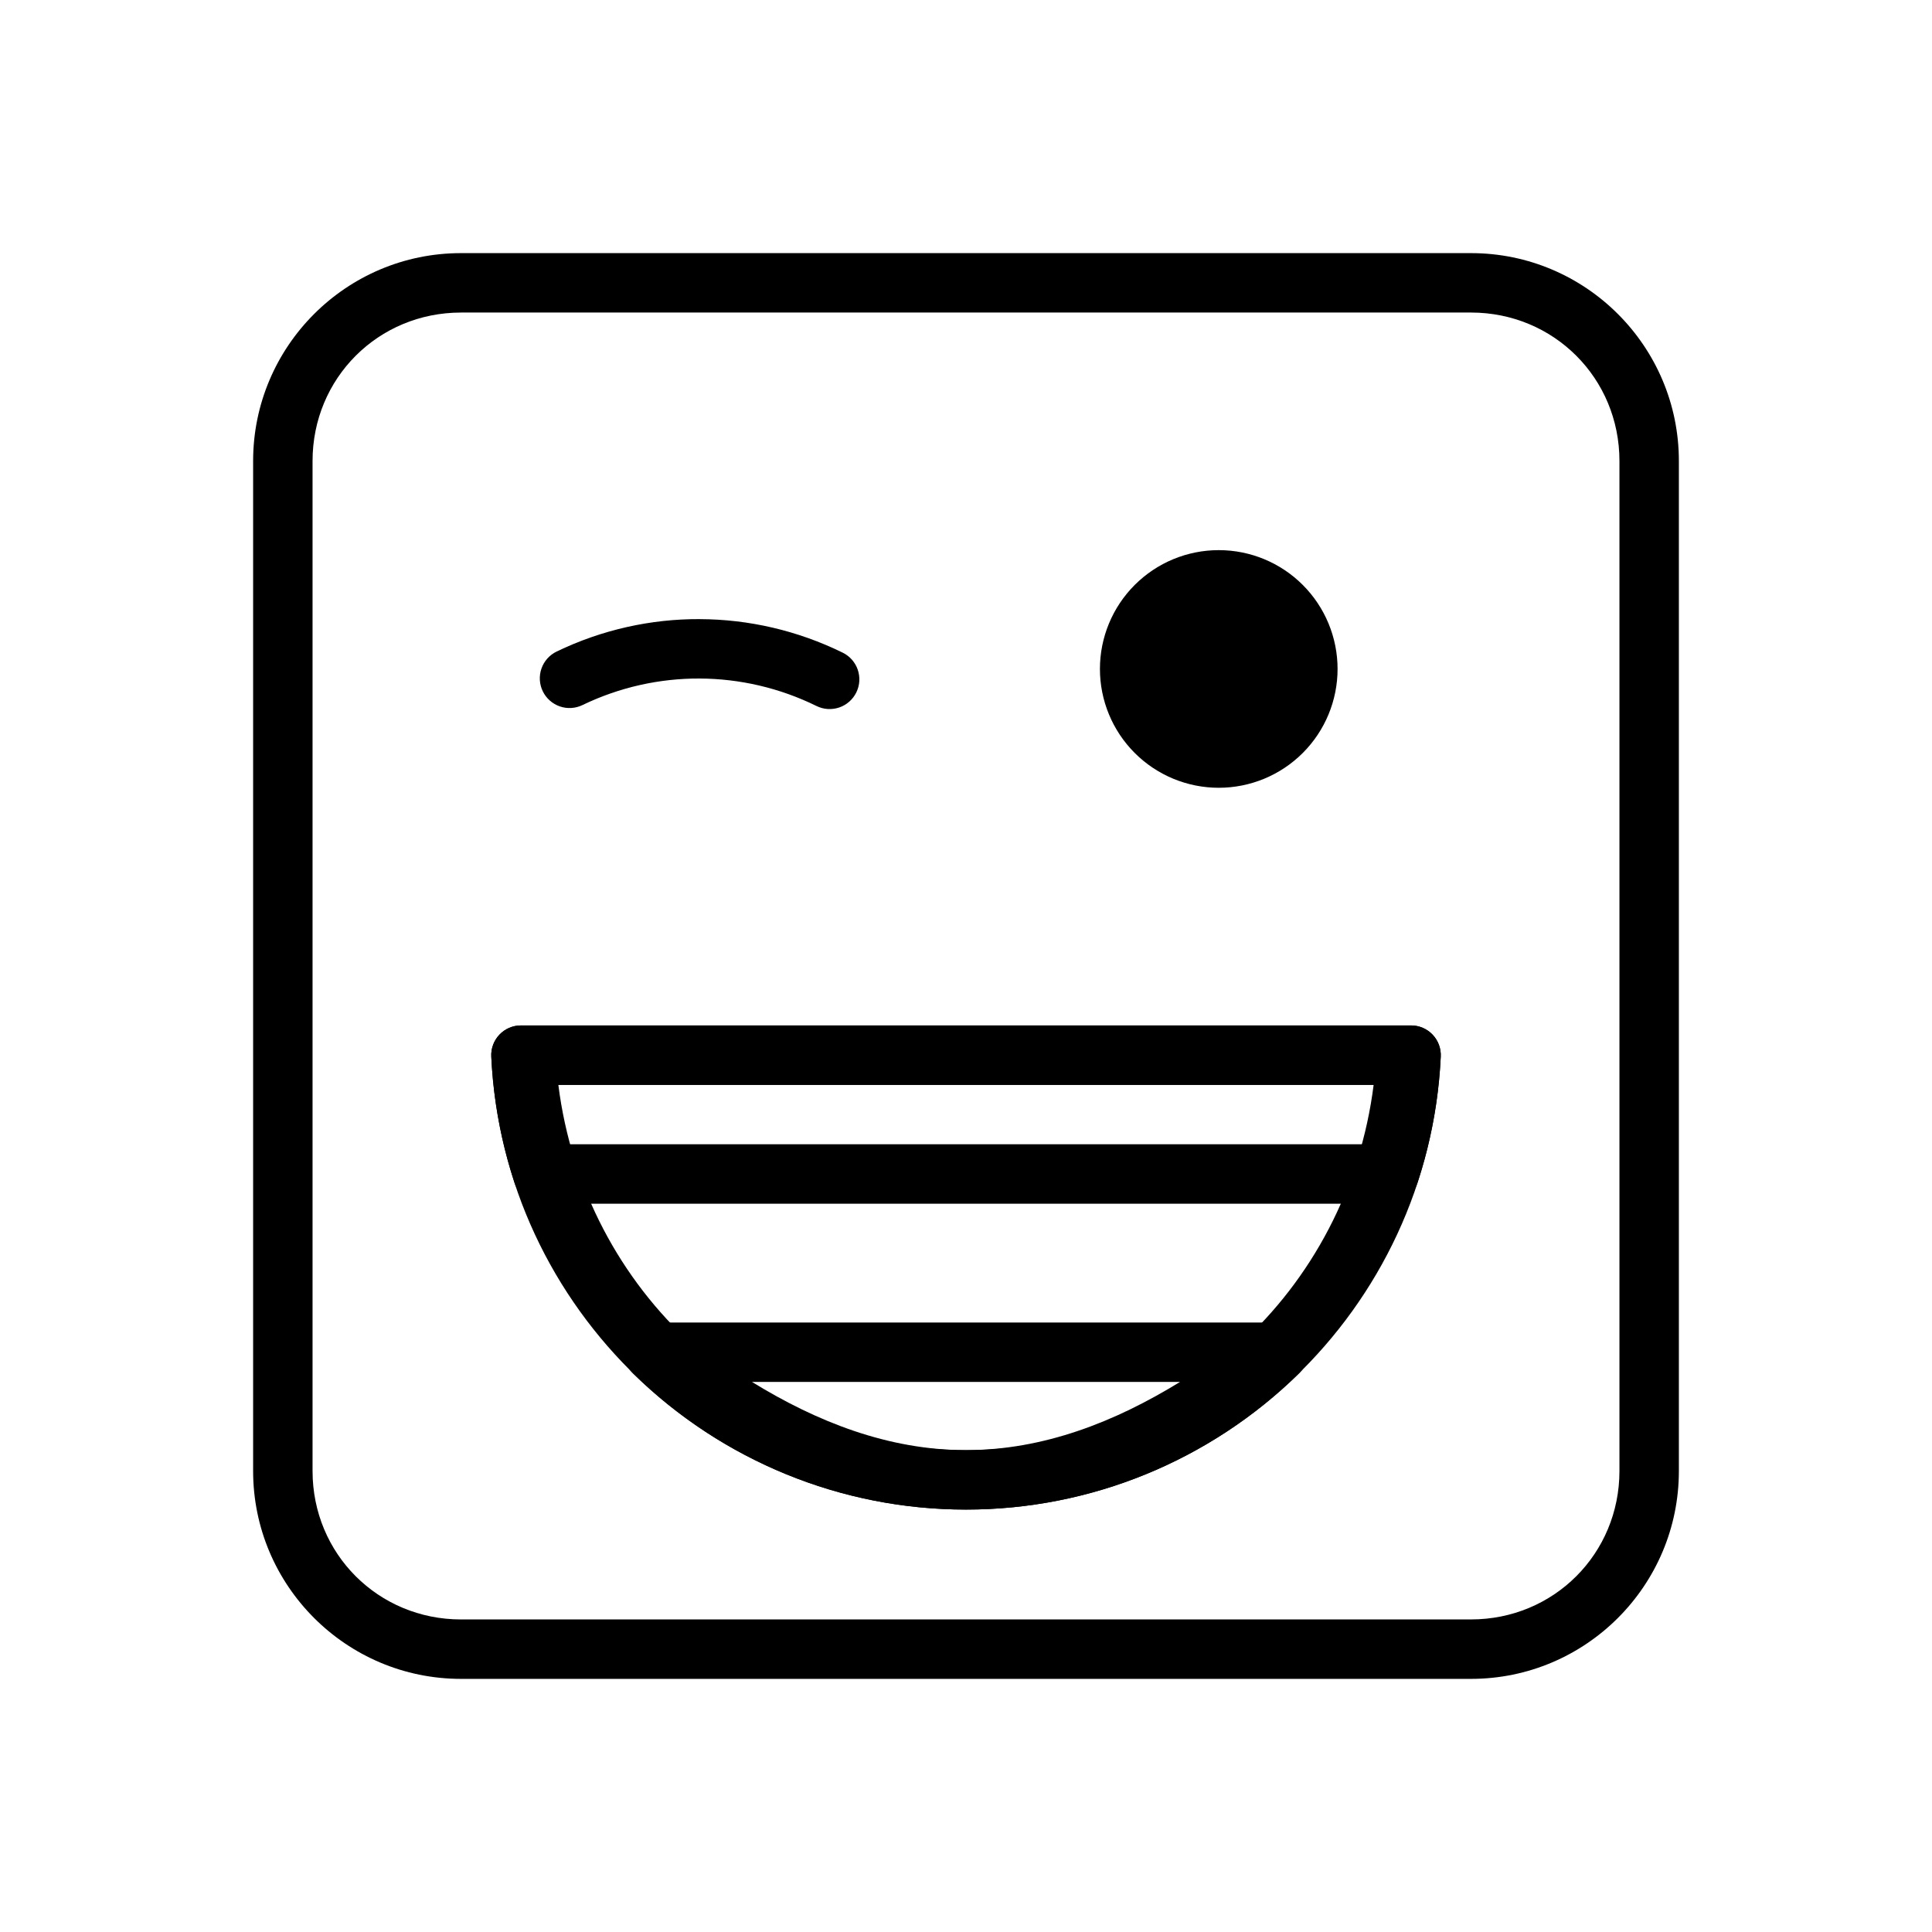
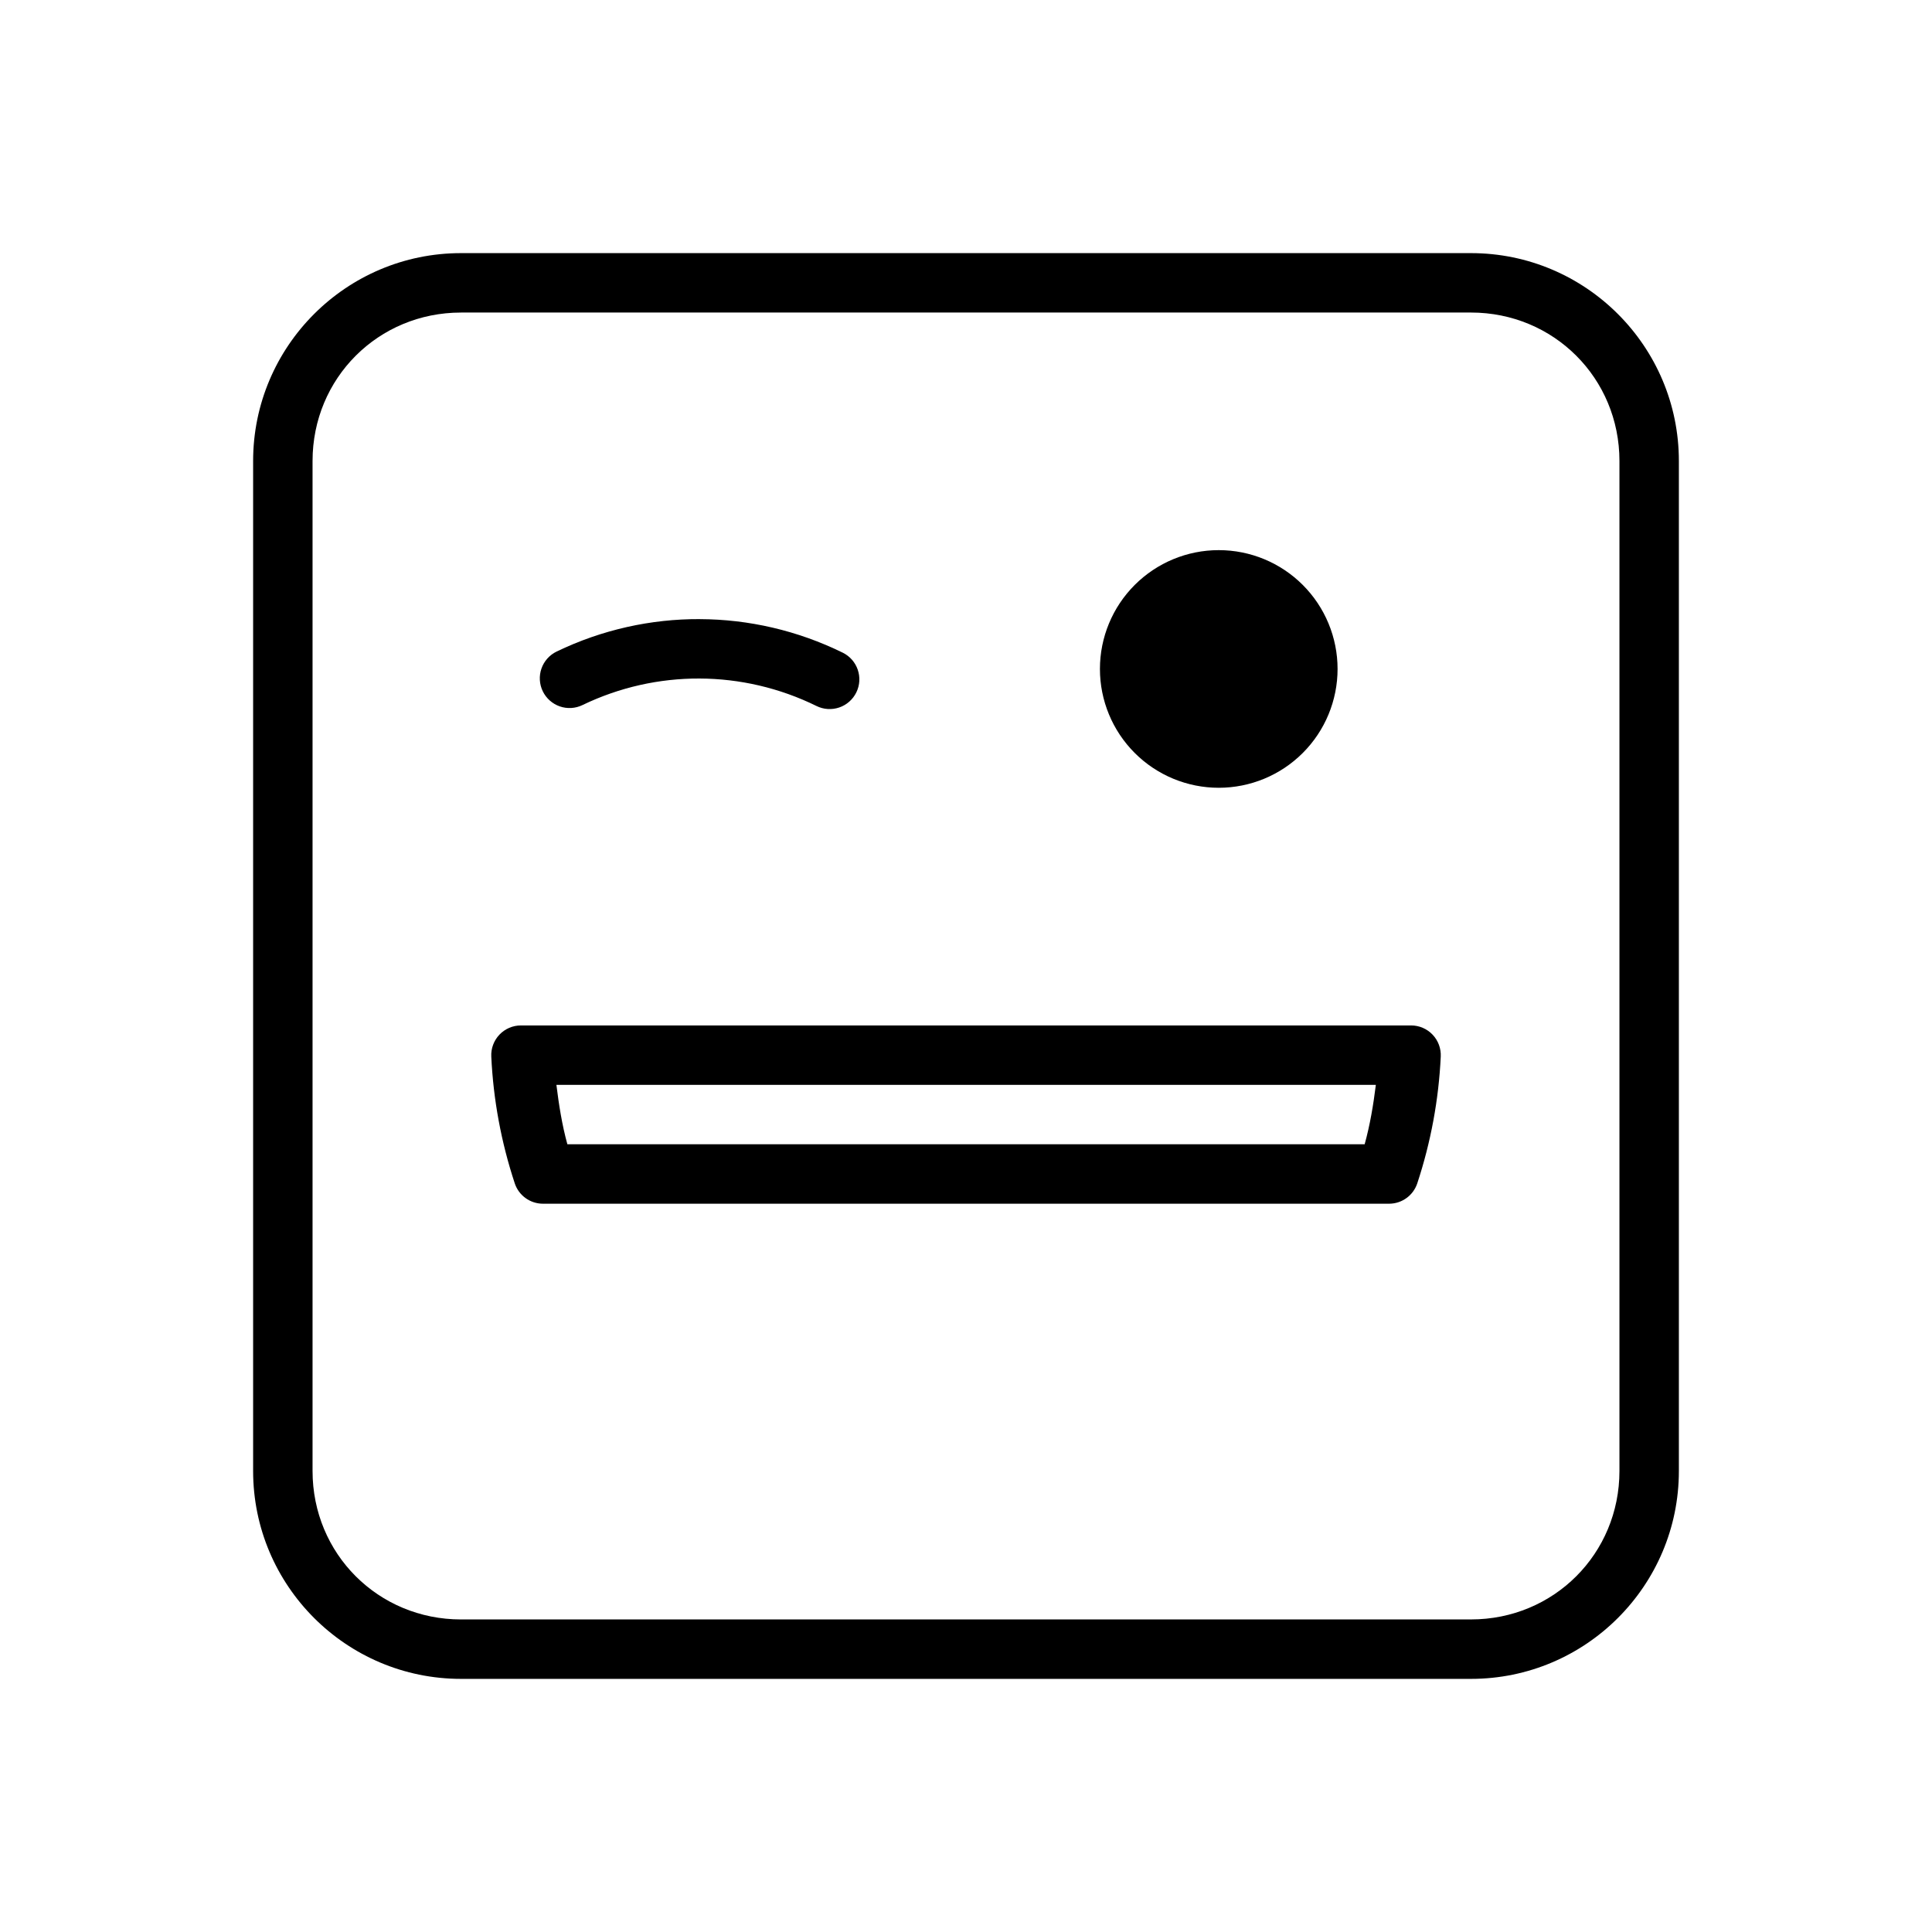
<svg xmlns="http://www.w3.org/2000/svg" fill="#000000" width="800px" height="800px" version="1.1" viewBox="144 144 512 512">
  <g>
    <path d="m266.17 211.08c-30.391 0-55.09 24.699-55.09 55.09v267.66c0 30.391 24.699 55.09 55.09 55.09h267.66c30.391 0 55.09-24.699 55.09-55.09v-267.66c0-30.391-24.699-55.09-55.09-55.09zm0 15.746h267.66c21.941 0 39.34 17.398 39.34 39.34v267.66c0 21.941-17.398 39.34-39.34 39.34l-267.66 0.004c-21.941 0-39.34-17.398-39.34-39.34v-267.66c0-21.941 17.398-39.34 39.34-39.34z" />
-     <path d="m282.04 415.75c-2.152 0.004-4.207 0.891-5.688 2.449-1.48 1.559-2.262 3.656-2.156 5.805 3.141 67.113 58.621 120.05 125.81 120.05 67.195 0.004 122.67-52.934 125.81-120.05 0.102-2.148-0.676-4.246-2.16-5.805-1.48-1.559-3.535-2.445-5.688-2.449zm9.938 15.746h216.05c-6.871 54.648-52.031 96.816-108.03 96.812-55.992-0.004-101.16-42.168-108.03-96.812z" />
    <path d="m498.47 321.28c0 8.352-3.316 16.359-9.223 22.266s-13.914 9.223-22.266 9.223-16.359-3.316-22.266-9.223-9.223-13.914-9.223-22.266 3.316-16.359 9.223-22.266 13.914-9.223 22.266-9.223 16.359 3.316 22.266 9.223 9.223 13.914 9.223 22.266" />
-     <path d="m282.04 415.75c-2.152 0.004-4.207 0.891-5.688 2.449-1.48 1.559-2.262 3.656-2.156 5.805 0.535 11.426 2.629 22.727 6.219 33.59l-0.004-0.004c1.07 3.234 4.094 5.414 7.496 5.406h224.25c3.383-0.02 6.375-2.195 7.438-5.406 3.586-10.863 5.68-22.16 6.219-33.59v0.004c0.102-2.148-0.676-4.246-2.16-5.805-1.48-1.559-3.535-2.445-5.688-2.449zm9.414 15.746h217.16c-0.66 5.312-1.539 10.586-2.965 15.746l-211.29 0.004c-1.422-5.16-2.246-10.438-2.906-15.746z" />
-     <path d="m317.25 494.48c-3.195 0.004-6.07 1.934-7.281 4.891s-0.516 6.352 1.762 8.594c23.547 23.129 55.262 36.082 88.27 36.086 33.008-0.004 64.723-12.957 88.27-36.086 2.273-2.242 2.969-5.637 1.758-8.594-1.207-2.957-4.086-4.887-7.281-4.891zm26.035 15.746h113.43c-17.223 10.59-36.176 18.07-56.715 18.074-20.539 0-39.492-7.481-56.715-18.074z" />
+     <path d="m282.04 415.75c-2.152 0.004-4.207 0.891-5.688 2.449-1.48 1.559-2.262 3.656-2.156 5.805 0.535 11.426 2.629 22.727 6.219 33.59l-0.004-0.004c1.07 3.234 4.094 5.414 7.496 5.406h224.25c3.383-0.02 6.375-2.195 7.438-5.406 3.586-10.863 5.68-22.16 6.219-33.59v0.004c0.102-2.148-0.676-4.246-2.16-5.805-1.48-1.559-3.535-2.445-5.688-2.449zm9.414 15.746h217.16c-0.66 5.312-1.539 10.586-2.965 15.746l-211.29 0.004c-1.422-5.16-2.246-10.438-2.906-15.746" />
    <path d="m329.45 308.07c-12.973-0.059-25.965 2.816-37.945 8.602-1.883 0.91-3.324 2.527-4.012 4.5-0.688 1.973-0.562 4.137 0.348 6.019 0.91 1.879 2.531 3.32 4.504 4.008s4.137 0.562 6.016-0.348c19.617-9.469 42.453-9.371 62.004 0.238 1.879 0.934 4.051 1.074 6.039 0.398 1.984-0.676 3.617-2.117 4.535-4.004 1.906-3.898 0.293-8.602-3.602-10.516-11.941-5.867-24.914-8.848-37.887-8.891z" />
  </g>
</svg>